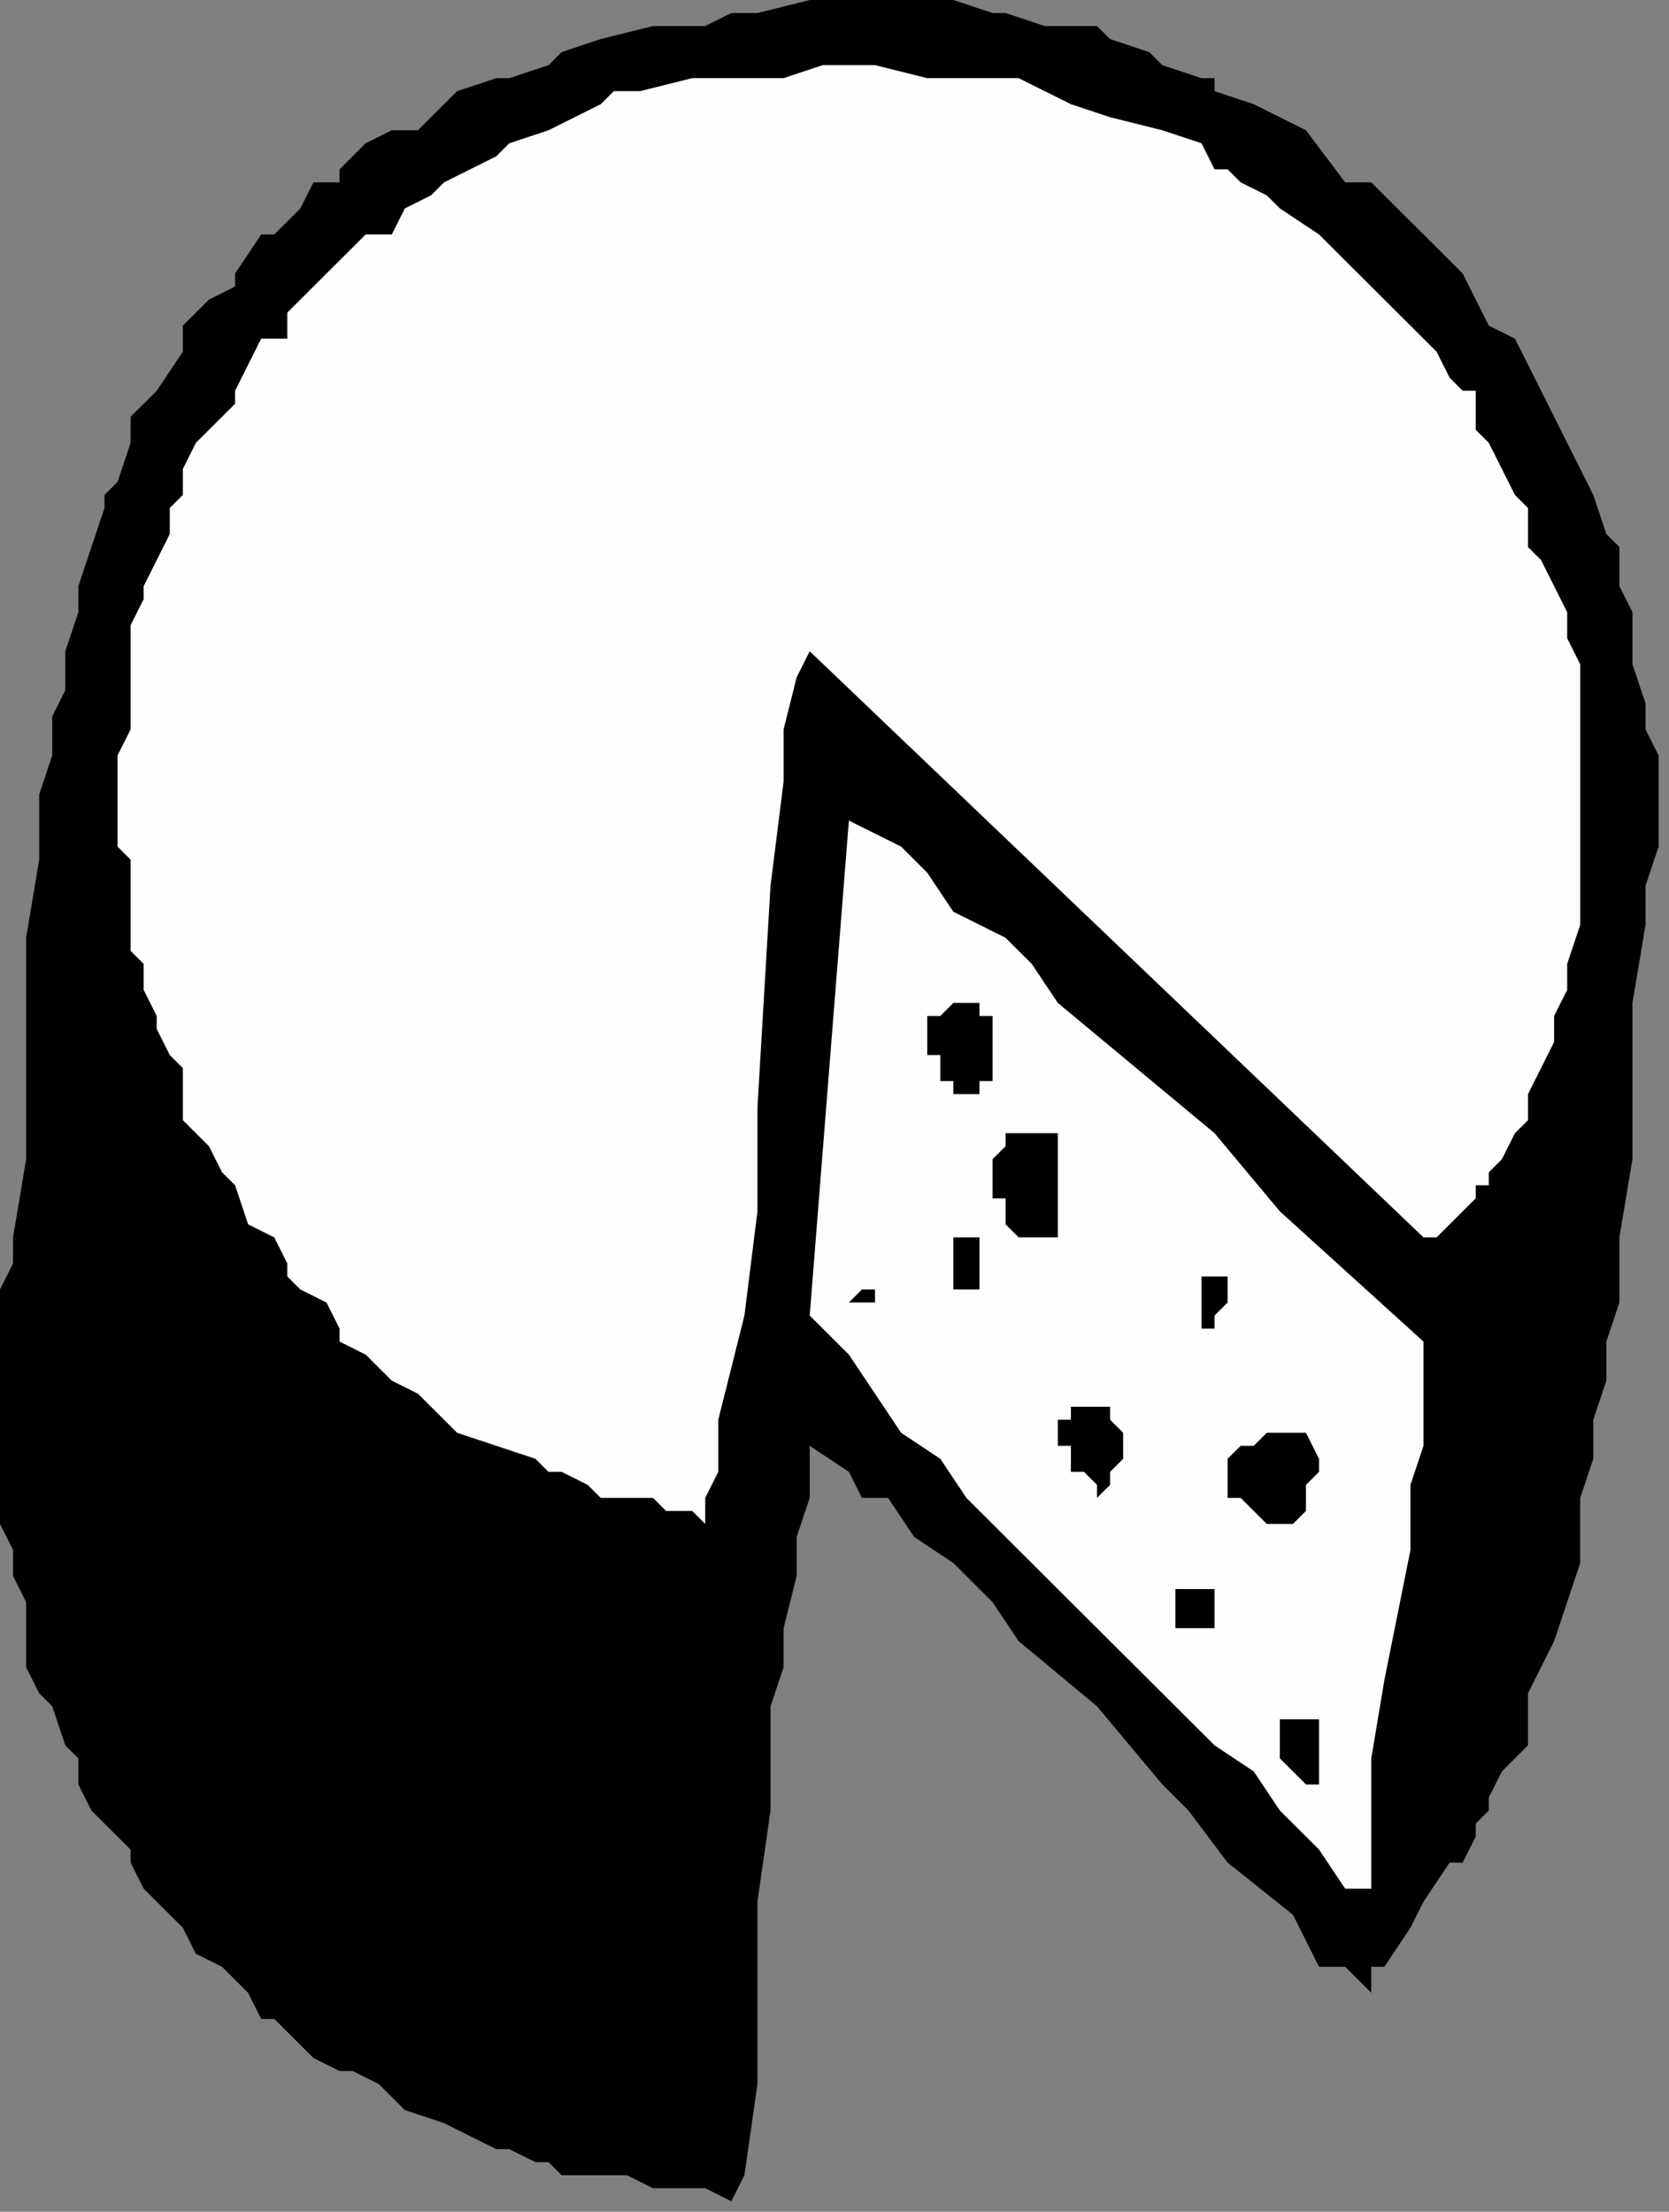
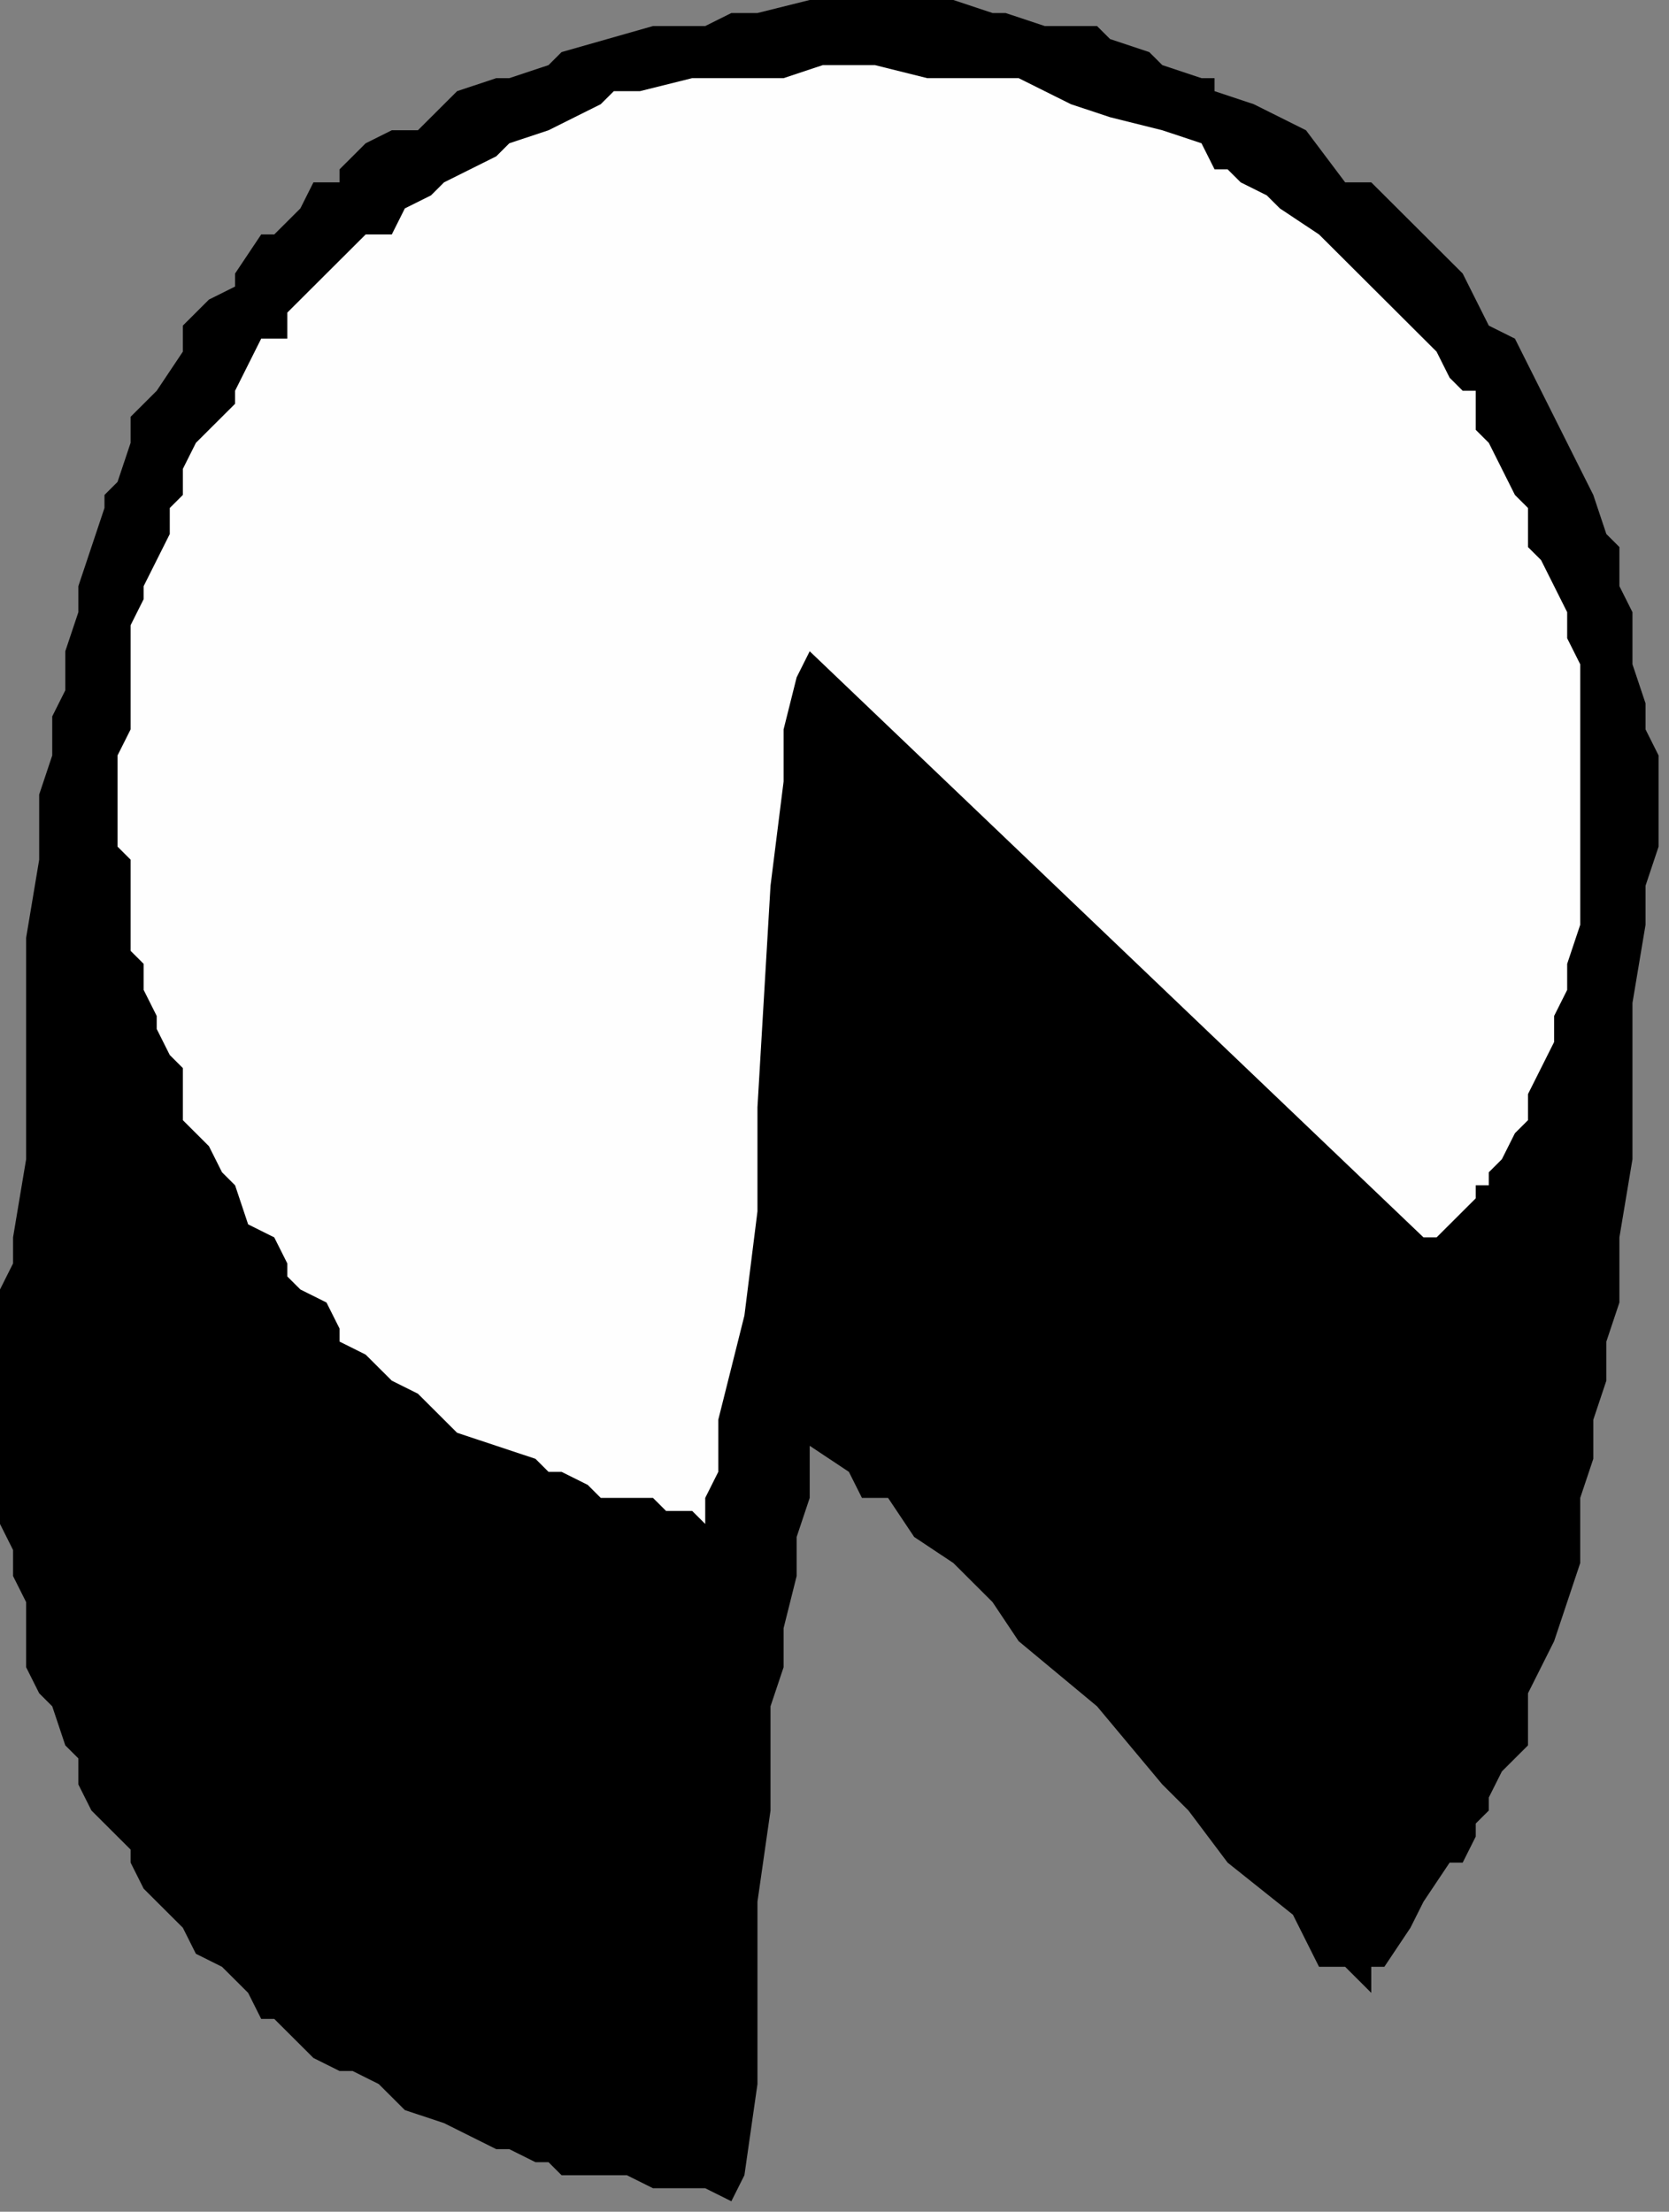
<svg xmlns="http://www.w3.org/2000/svg" xmlns:ns1="http://sodipodi.sourceforge.net/DTD/sodipodi-0.dtd" xmlns:ns2="http://www.inkscape.org/namespaces/inkscape" version="1.0" width="27.093mm" height="35.899mm" id="svg29" ns1:docname="DAIRY005.WMF">
  <rect width="100%" height="100%" fill="#808080" stroke="none" />
  <ns1:namedview pagecolor="#ffffff" bordercolor="#666666" borderopacity="1" objecttolerance="10" gridtolerance="10" guidetolerance="10" ns2:pageopacity="0" ns2:pageshadow="2" ns2:window-width="640" ns2:window-height="480" id="namedview31" />
  <defs id="defs3">
    <pattern id="WMFhbasepattern" patternUnits="userSpaceOnUse" width="6" height="6" x="0" y="0" />
  </defs>
-   <path style="fill:#000000;fill-rule:evenodd;fill-opacity:1;stroke:none;" d="  M 73.716,4.794   L 73.716,4.794   L 71.312,3.995   L 70.511,3.196   L 68.107,2.397   L 67.306,1.598   L 64.902,1.598   L 64.101,1.598   L 61.697,0.799   L 60.896,0.799   L 58.492,0   L 56.889,0   L 53.684,0   L 49.678,0   L 46.473,0.799   L 44.871,0.799   L 43.268,1.598   L 41.666,1.598   L 40.063,1.598   L 36.858,2.397   L 34.454,3.196   L 33.653,3.995   L 31.249,4.794   L 30.448,4.794   L 28.044,5.593   L 27.243,6.392   L 25.64,7.991   L 24.038,7.991   L 22.435,8.79   L 20.833,10.388   L 20.833,11.187   L 19.23,11.187   L 18.429,12.785   L 17.628,13.584   L 16.826,14.383   L 16.025,14.383   L 14.423,16.78   L 14.423,17.579   L 12.82,18.378   L 12.019,19.177   L 11.218,19.976   L 11.218,21.574   L 9.615,23.972   L 8.013,25.57   L 8.013,27.168   L 7.211,29.565   L 6.41,30.364   L 6.41,31.163   L 5.609,33.56   L 4.808,35.957   L 4.808,37.556   L 4.006,39.953   L 4.006,42.35   L 3.205,43.948   L 3.205,46.345   L 2.404,48.742   L 2.404,51.139   L 2.404,52.738   L 1.603,57.532   L 1.603,66.321   L 1.603,69.518   L 1.603,71.116   L 0.801,75.91   L 0.801,77.508   L 0,79.106   L 0,80.704   L 0,82.302   L 0,83.901   L 0,85.499   L 0,87.097   L 0,88.695   L 0,90.293   L 0,91.891   L 0,93.489   L 0.801,95.087   L 0.801,96.685   L 1.603,98.284   L 1.603,99.083   L 1.603,101.48   L 1.603,102.279   L 2.404,103.877   L 3.205,104.676   L 4.006,107.073   L 4.808,107.872   L 4.808,109.47   L 5.609,111.068   L 6.41,111.867   L 8.013,113.466   L 8.013,114.265   L 8.814,115.863   L 10.416,117.461   L 11.218,118.26   L 12.019,119.858   L 13.621,120.657   L 14.423,121.456   L 15.224,122.255   L 16.025,123.853   L 16.826,123.853   L 17.628,124.652   L 18.429,125.451   L 19.23,126.25   L 20.833,127.049   L 21.634,127.049   L 23.237,127.849   L 24.839,129.447   L 27.243,130.246   L 28.845,131.045   L 30.448,131.844   L 31.249,131.844   L 32.852,132.643   L 33.653,132.643   L 34.454,133.442   L 36.858,133.442   L 38.46,133.442   L 40.063,134.241   L 43.268,134.241   L 44.871,135.04   L 45.672,133.442   L 46.473,127.849   L 46.473,122.255   L 46.473,116.662   L 47.274,111.068   L 47.274,107.872   L 47.274,104.676   L 48.076,102.279   L 48.076,99.882   L 48.877,96.685   L 48.877,94.288   L 49.678,91.891   L 49.678,88.695   L 52.082,90.293   L 52.883,91.891   L 54.486,91.891   L 56.088,94.288   L 58.492,95.886   L 60.896,98.284   L 62.498,100.681   L 67.306,104.676   L 71.312,109.47   L 72.915,111.068   L 75.318,114.265   L 79.325,117.461   L 80.927,120.657   L 82.53,120.657   L 84.132,122.255   L 84.132,120.657   L 84.934,120.657   L 86.536,118.26   L 87.337,116.662   L 88.94,114.265   L 89.741,114.265   L 90.542,112.667   L 90.542,111.867   L 91.344,111.068   L 91.344,110.269   L 92.145,108.671   L 93.747,107.073   L 93.747,104.676   L 93.747,103.877   L 94.549,102.279   L 95.35,100.681   L 96.151,98.284   L 96.952,95.886   L 96.952,94.288   L 96.952,91.891   L 97.754,89.494   L 97.754,87.097   L 98.555,84.7   L 98.555,82.302   L 99.356,79.905   L 99.356,75.91   L 100.157,71.116   L 100.157,61.527   L 100.959,56.733   L 100.959,54.336   L 101.76,51.938   L 101.76,49.541   L 101.76,48.742   L 101.76,46.345   L 100.959,44.747   L 100.959,43.149   L 100.157,40.752   L 100.157,39.154   L 100.157,37.556   L 99.356,35.957   L 99.356,33.56   L 98.555,32.761   L 97.754,30.364   L 96.952,28.766   L 96.151,27.168   L 95.35,25.57   L 94.549,23.972   L 93.747,22.373   L 92.946,20.775   L 91.344,19.976   L 90.542,18.378   L 89.741,16.78   L 88.139,15.182   L 87.337,14.383   L 85.735,12.785   L 84.132,11.187   L 82.53,11.187   L 80.126,7.991   L 76.921,6.392   L 74.517,5.593   L 74.517,4.794   L 73.716,4.794  z " id="path5" />
+   <path style="fill:#000000;fill-rule:evenodd;fill-opacity:1;stroke:none;" d="  M 73.716,4.794   L 73.716,4.794   L 71.312,3.995   L 70.511,3.196   L 68.107,2.397   L 67.306,1.598   L 64.902,1.598   L 64.101,1.598   L 61.697,0.799   L 60.896,0.799   L 58.492,0   L 56.889,0   L 53.684,0   L 49.678,0   L 46.473,0.799   L 44.871,0.799   L 43.268,1.598   L 41.666,1.598   L 40.063,1.598   L 34.454,3.196   L 33.653,3.995   L 31.249,4.794   L 30.448,4.794   L 28.044,5.593   L 27.243,6.392   L 25.64,7.991   L 24.038,7.991   L 22.435,8.79   L 20.833,10.388   L 20.833,11.187   L 19.23,11.187   L 18.429,12.785   L 17.628,13.584   L 16.826,14.383   L 16.025,14.383   L 14.423,16.78   L 14.423,17.579   L 12.82,18.378   L 12.019,19.177   L 11.218,19.976   L 11.218,21.574   L 9.615,23.972   L 8.013,25.57   L 8.013,27.168   L 7.211,29.565   L 6.41,30.364   L 6.41,31.163   L 5.609,33.56   L 4.808,35.957   L 4.808,37.556   L 4.006,39.953   L 4.006,42.35   L 3.205,43.948   L 3.205,46.345   L 2.404,48.742   L 2.404,51.139   L 2.404,52.738   L 1.603,57.532   L 1.603,66.321   L 1.603,69.518   L 1.603,71.116   L 0.801,75.91   L 0.801,77.508   L 0,79.106   L 0,80.704   L 0,82.302   L 0,83.901   L 0,85.499   L 0,87.097   L 0,88.695   L 0,90.293   L 0,91.891   L 0,93.489   L 0.801,95.087   L 0.801,96.685   L 1.603,98.284   L 1.603,99.083   L 1.603,101.48   L 1.603,102.279   L 2.404,103.877   L 3.205,104.676   L 4.006,107.073   L 4.808,107.872   L 4.808,109.47   L 5.609,111.068   L 6.41,111.867   L 8.013,113.466   L 8.013,114.265   L 8.814,115.863   L 10.416,117.461   L 11.218,118.26   L 12.019,119.858   L 13.621,120.657   L 14.423,121.456   L 15.224,122.255   L 16.025,123.853   L 16.826,123.853   L 17.628,124.652   L 18.429,125.451   L 19.23,126.25   L 20.833,127.049   L 21.634,127.049   L 23.237,127.849   L 24.839,129.447   L 27.243,130.246   L 28.845,131.045   L 30.448,131.844   L 31.249,131.844   L 32.852,132.643   L 33.653,132.643   L 34.454,133.442   L 36.858,133.442   L 38.46,133.442   L 40.063,134.241   L 43.268,134.241   L 44.871,135.04   L 45.672,133.442   L 46.473,127.849   L 46.473,122.255   L 46.473,116.662   L 47.274,111.068   L 47.274,107.872   L 47.274,104.676   L 48.076,102.279   L 48.076,99.882   L 48.877,96.685   L 48.877,94.288   L 49.678,91.891   L 49.678,88.695   L 52.082,90.293   L 52.883,91.891   L 54.486,91.891   L 56.088,94.288   L 58.492,95.886   L 60.896,98.284   L 62.498,100.681   L 67.306,104.676   L 71.312,109.47   L 72.915,111.068   L 75.318,114.265   L 79.325,117.461   L 80.927,120.657   L 82.53,120.657   L 84.132,122.255   L 84.132,120.657   L 84.934,120.657   L 86.536,118.26   L 87.337,116.662   L 88.94,114.265   L 89.741,114.265   L 90.542,112.667   L 90.542,111.867   L 91.344,111.068   L 91.344,110.269   L 92.145,108.671   L 93.747,107.073   L 93.747,104.676   L 93.747,103.877   L 94.549,102.279   L 95.35,100.681   L 96.151,98.284   L 96.952,95.886   L 96.952,94.288   L 96.952,91.891   L 97.754,89.494   L 97.754,87.097   L 98.555,84.7   L 98.555,82.302   L 99.356,79.905   L 99.356,75.91   L 100.157,71.116   L 100.157,61.527   L 100.959,56.733   L 100.959,54.336   L 101.76,51.938   L 101.76,49.541   L 101.76,48.742   L 101.76,46.345   L 100.959,44.747   L 100.959,43.149   L 100.157,40.752   L 100.157,39.154   L 100.157,37.556   L 99.356,35.957   L 99.356,33.56   L 98.555,32.761   L 97.754,30.364   L 96.952,28.766   L 96.151,27.168   L 95.35,25.57   L 94.549,23.972   L 93.747,22.373   L 92.946,20.775   L 91.344,19.976   L 90.542,18.378   L 89.741,16.78   L 88.139,15.182   L 87.337,14.383   L 85.735,12.785   L 84.132,11.187   L 82.53,11.187   L 80.126,7.991   L 76.921,6.392   L 74.517,5.593   L 74.517,4.794   L 73.716,4.794  z " id="path5" />
  <path style="fill:#fefefe;fill-rule:evenodd;fill-opacity:1;stroke:none;" d="  M 73.716,8.79   L 73.716,8.79   L 71.312,7.991   L 68.107,7.191   L 65.703,6.392   L 64.101,5.593   L 62.498,4.794   L 60.094,4.794   L 56.889,4.794   L 53.684,3.995   L 50.479,3.995   L 48.076,4.794   L 44.871,4.794   L 42.467,4.794   L 39.262,5.593   L 37.659,5.593   L 36.858,6.392   L 33.653,7.991   L 31.249,8.79   L 30.448,9.589   L 28.845,10.388   L 27.243,11.187   L 26.442,11.986   L 24.839,12.785   L 24.038,14.383   L 22.435,14.383   L 20.833,15.981   L 20.031,16.78   L 19.23,17.579   L 17.628,19.177   L 17.628,20.775   L 16.025,20.775   L 15.224,22.373   L 14.423,23.972   L 14.423,24.771   L 12.82,26.369   L 12.019,27.168   L 11.218,28.766   L 11.218,29.565   L 11.218,30.364   L 10.416,31.163   L 10.416,32.761   L 9.615,34.359   L 8.814,35.957   L 8.814,36.756   L 8.013,38.355   L 8.013,39.953   L 8.013,41.551   L 8.013,43.149   L 8.013,44.747   L 7.211,46.345   L 7.211,47.144   L 7.211,49.541   L 7.211,50.34   L 7.211,51.938   L 8.013,52.738   L 8.013,54.336   L 8.013,55.934   L 8.013,56.733   L 8.013,58.331   L 8.814,59.13   L 8.814,60.728   L 9.615,62.326   L 9.615,63.125   L 10.416,64.723   L 11.218,65.522   L 11.218,67.12   L 11.218,68.719   L 12.019,69.518   L 12.82,70.317   L 13.621,71.915   L 14.423,72.714   L 15.224,75.111   L 16.826,75.91   L 17.628,77.508   L 17.628,78.307   L 18.429,79.106   L 20.031,79.905   L 20.833,81.503   L 20.833,82.302   L 22.435,83.102   L 24.038,84.7   L 25.64,85.499   L 25.64,85.499   L 26.442,86.298   L 28.044,87.896   L 30.448,88.695   L 32.852,89.494   L 33.653,90.293   L 34.454,90.293   L 36.057,91.092   L 36.858,91.891   L 37.659,91.891   L 39.262,91.891   L 40.063,91.891   L 40.864,92.69   L 42.467,92.69   L 43.268,93.489   L 43.268,91.891   L 44.069,90.293   L 44.069,88.695   L 44.069,87.097   L 44.871,83.901   L 45.672,80.704   L 46.473,74.312   L 46.473,67.92   L 47.274,54.336   L 48.076,47.943   L 48.076,44.747   L 48.877,41.551   L 49.678,39.953   L 87.337,75.91   L 87.337,75.91   L 87.337,75.91   L 88.139,75.91   L 88.94,75.111   L 89.741,74.312   L 90.542,73.513   L 90.542,72.714   L 91.344,72.714   L 91.344,71.915   L 92.145,71.116   L 92.946,69.518   L 92.946,69.518   L 93.747,68.719   L 93.747,67.12   L 94.549,65.522   L 95.35,63.924   L 95.35,62.326   L 96.151,60.728   L 96.151,59.13   L 96.952,56.733   L 96.952,55.934   L 96.952,51.938   L 96.952,50.34   L 96.952,48.742   L 96.952,47.144   L 96.952,45.546   L 96.952,43.149   L 96.952,42.35   L 96.952,40.752   L 96.151,39.154   L 96.151,37.556   L 95.35,35.957   L 94.549,34.359   L 93.747,33.56   L 93.747,31.163   L 92.946,30.364   L 92.145,28.766   L 91.344,27.168   L 90.542,26.369   L 90.542,23.972   L 89.741,23.972   L 88.94,23.173   L 88.139,21.574   L 87.337,20.775   L 86.536,19.976   L 84.934,18.378   L 84.132,17.579   L 82.53,15.981   L 81.729,15.182   L 80.927,14.383   L 80.927,14.383   L 78.523,12.785   L 77.722,11.986   L 76.12,11.187   L 75.318,10.388   L 74.517,10.388   L 73.716,8.79  z " id="path7" />
-   <path style="fill:#fefefe;fill-rule:evenodd;fill-opacity:1;stroke:none;" d="  M 87.337,82.302   L 87.337,82.302   L 78.523,74.312   L 74.517,69.518   L 69.71,65.522   L 64.902,61.527   L 63.3,59.13   L 61.697,57.532   L 58.492,55.934   L 56.889,53.537   L 55.287,51.938   L 52.082,50.34   L 49.678,80.704   L 52.082,83.102   L 53.684,85.499   L 55.287,87.896   L 57.691,89.494   L 59.293,91.891   L 61.697,94.288   L 63.3,95.886   L 65.703,98.284   L 69.71,102.279   L 74.517,107.073   L 76.921,108.671   L 78.523,111.068   L 80.927,113.466   L 82.53,115.863   L 84.132,115.863   L 84.132,113.466   L 84.132,111.068   L 84.132,109.47   L 84.132,107.872   L 84.934,103.078   L 85.735,99.083   L 86.536,95.087   L 86.536,92.69   L 86.536,91.891   L 86.536,91.092   L 87.337,88.695   L 87.337,87.097   L 87.337,84.7   L 87.337,82.302  z " id="path9" />
-   <path style="fill:#000000;fill-rule:evenodd;fill-opacity:1;stroke:none;" d="  M 78.523,105.475   L 78.523,105.475   L 78.523,106.274   L 78.523,106.274   L 78.523,106.274   L 78.523,107.073   L 78.523,107.073   L 78.523,107.872   L 78.523,107.872   L 78.523,107.872   L 78.523,107.872   L 79.325,108.671   L 80.126,109.47   L 80.126,109.47   L 80.927,109.47   L 80.927,109.47   L 80.927,109.47   L 80.927,108.671   L 80.927,108.671   L 80.927,107.872   L 80.927,107.872   L 80.927,107.872   L 80.927,107.872   L 80.927,107.073   L 80.927,106.274   L 80.927,105.475   L 78.523,105.475  z " id="path11" />
  <path style="fill:#000000;fill-rule:evenodd;fill-opacity:1;stroke:none;" d="  M 80.126,87.896   L 80.126,87.896   L 80.126,87.896   L 80.126,87.896   L 79.325,87.896   L 79.325,87.896   L 78.523,87.896   L 78.523,87.896   L 77.722,87.896   L 77.722,87.896   L 77.722,87.896   L 77.722,87.896   L 76.921,88.695   L 76.921,88.695   L 76.12,88.695   L 76.12,88.695   L 75.318,89.494   L 75.318,89.494   L 75.318,90.293   L 75.318,90.293   L 75.318,91.092   L 75.318,91.092   L 75.318,91.891   L 76.12,91.891   L 76.12,91.891   L 76.12,91.891   L 76.921,92.69   L 77.722,93.489   L 77.722,93.489   L 77.722,93.489   L 78.523,93.489   L 78.523,93.489   L 79.325,93.489   L 79.325,93.489   L 79.325,93.489   L 80.126,92.69   L 80.126,92.69   L 80.126,91.891   L 80.126,91.891   L 80.126,91.092   L 80.927,90.293   L 80.927,89.494   L 80.126,87.896  z " id="path13" />
  <path style="fill:#000000;fill-rule:evenodd;fill-opacity:1;stroke:none;" d="  M 74.517,78.307   L 74.517,78.307   L 73.716,78.307   L 73.716,78.307   L 73.716,79.106   L 73.716,79.106   L 73.716,79.106   L 73.716,79.905   L 73.716,79.905   L 73.716,80.704   L 73.716,80.704   L 73.716,80.704   L 73.716,80.704   L 73.716,81.503   L 74.517,81.503   L 74.517,81.503   L 74.517,81.503   L 74.517,80.704   L 75.318,79.905   L 75.318,79.106   L 75.318,79.106   L 75.318,79.106   L 75.318,79.106   L 75.318,78.307   L 75.318,78.307   L 74.517,78.307   L 74.517,78.307   L 74.517,78.307   L 74.517,78.307   L 74.517,78.307  z " id="path15" />
  <path style="fill:#000000;fill-rule:evenodd;fill-opacity:1;stroke:none;" d="  M 72.113,97.484   L 72.113,97.484   L 72.113,97.484   L 72.113,97.484   L 72.113,98.284   L 72.113,98.284   L 72.113,98.284   L 72.113,98.284   L 72.113,99.083   L 72.113,99.083   L 72.113,99.882   L 72.915,99.882   L 72.915,99.882   L 73.716,99.882   L 73.716,99.882   L 74.517,99.882   L 74.517,99.882   L 74.517,99.882   L 74.517,99.083   L 74.517,99.083   L 74.517,99.083   L 74.517,98.284   L 74.517,98.284   L 74.517,98.284   L 74.517,98.284   L 74.517,97.484   L 73.716,97.484   L 73.716,97.484   L 73.716,97.484   L 73.716,97.484   L 72.915,97.484   L 72.915,97.484   L 72.915,97.484   L 72.113,97.484  z " id="path17" />
  <path style="fill:#000000;fill-rule:evenodd;fill-opacity:1;stroke:none;" d="  M 68.107,86.298   L 68.107,86.298   L 67.306,86.298   L 67.306,86.298   L 66.505,86.298   L 66.505,86.298   L 66.505,86.298   L 65.703,86.298   L 65.703,87.097   L 64.902,87.097   L 64.902,87.896   L 64.902,87.896   L 64.902,88.695   L 64.902,88.695   L 64.902,88.695   L 65.703,88.695   L 65.703,89.494   L 65.703,90.293   L 66.505,90.293   L 67.306,91.092   L 67.306,91.891   L 68.107,91.092   L 68.107,91.092   L 68.107,91.092   L 68.107,90.293   L 68.107,90.293   L 68.908,89.494   L 68.908,89.494   L 68.908,88.695   L 68.908,88.695   L 68.908,88.695   L 68.908,88.695   L 68.908,87.896   L 68.107,87.097   L 68.107,87.097   L 68.107,86.298   L 68.107,86.298   L 68.107,86.298  z " id="path19" />
-   <path style="fill:#000000;fill-rule:evenodd;fill-opacity:1;stroke:none;" d="  M 63.3,69.518   L 63.3,69.518   L 62.498,69.518   L 62.498,69.518   L 61.697,69.518   L 61.697,69.518   L 61.697,69.518   L 61.697,69.518   L 61.697,69.518   L 61.697,69.518   L 61.697,69.518   L 61.697,70.317   L 60.896,71.116   L 60.896,71.915   L 60.896,72.714   L 60.896,72.714   L 60.896,72.714   L 60.896,73.513   L 61.697,73.513   L 61.697,74.312   L 61.697,74.312   L 61.697,75.111   L 61.697,75.111   L 62.498,75.91   L 63.3,75.91   L 64.101,75.91   L 64.101,75.91   L 64.902,75.91   L 64.902,75.111   L 64.902,74.312   L 64.902,74.312   L 64.902,73.513   L 64.902,72.714   L 64.902,72.714   L 64.902,71.915   L 64.902,71.915   L 64.902,71.116   L 64.902,70.317   L 64.902,70.317   L 64.902,69.518   L 64.101,69.518   L 64.101,69.518   L 63.3,69.518  z " id="path21" />
  <path style="fill:#000000;fill-rule:evenodd;fill-opacity:1;stroke:none;" d="  M 58.492,61.527   L 58.492,61.527   L 58.492,61.527   L 58.492,61.527   L 57.691,62.326   L 57.691,62.326   L 57.691,62.326   L 56.889,62.326   L 56.889,63.125   L 56.889,63.125   L 56.889,63.924   L 56.889,64.723   L 57.691,64.723   L 57.691,65.522   L 57.691,66.321   L 58.492,66.321   L 58.492,67.12   L 58.492,67.12   L 59.293,67.12   L 59.293,67.12   L 60.094,67.12   L 60.094,66.321   L 60.094,66.321   L 60.896,66.321   L 60.896,65.522   L 60.896,65.522   L 60.896,65.522   L 60.896,64.723   L 60.896,63.125   L 60.896,63.125   L 60.896,62.326   L 60.896,62.326   L 60.896,62.326   L 60.094,62.326   L 60.094,61.527   L 60.094,61.527   L 59.293,61.527   L 59.293,61.527   L 58.492,61.527   L 58.492,61.527  z " id="path23" />
  <path style="fill:#000000;fill-rule:evenodd;fill-opacity:1;stroke:none;" d="  M 59.293,75.91   L 59.293,75.91   L 59.293,75.91   L 58.492,75.91   L 58.492,75.91   L 58.492,75.91   L 58.492,75.91   L 58.492,76.709   L 58.492,76.709   L 58.492,76.709   L 58.492,76.709   L 58.492,77.508   L 58.492,77.508   L 58.492,78.307   L 58.492,78.307   L 58.492,78.307   L 58.492,78.307   L 58.492,78.307   L 58.492,79.106   L 58.492,79.106   L 58.492,79.106   L 59.293,79.106   L 60.094,79.106   L 60.094,79.106   L 60.094,79.106   L 60.094,78.307   L 60.094,77.508   L 60.094,76.709   L 60.094,76.709   L 60.094,75.91   L 60.094,75.91   L 59.293,75.91   L 59.293,75.91  z " id="path25" />
-   <path style="fill:#000000;fill-rule:evenodd;fill-opacity:1;stroke:none;" d="  M 52.883,79.106   L 52.883,79.106   L 52.883,79.106   L 52.883,79.106   L 52.883,79.106   L 52.082,79.905   L 53.684,79.905   L 53.684,79.106   L 52.883,79.106  z " id="path27" />
</svg>